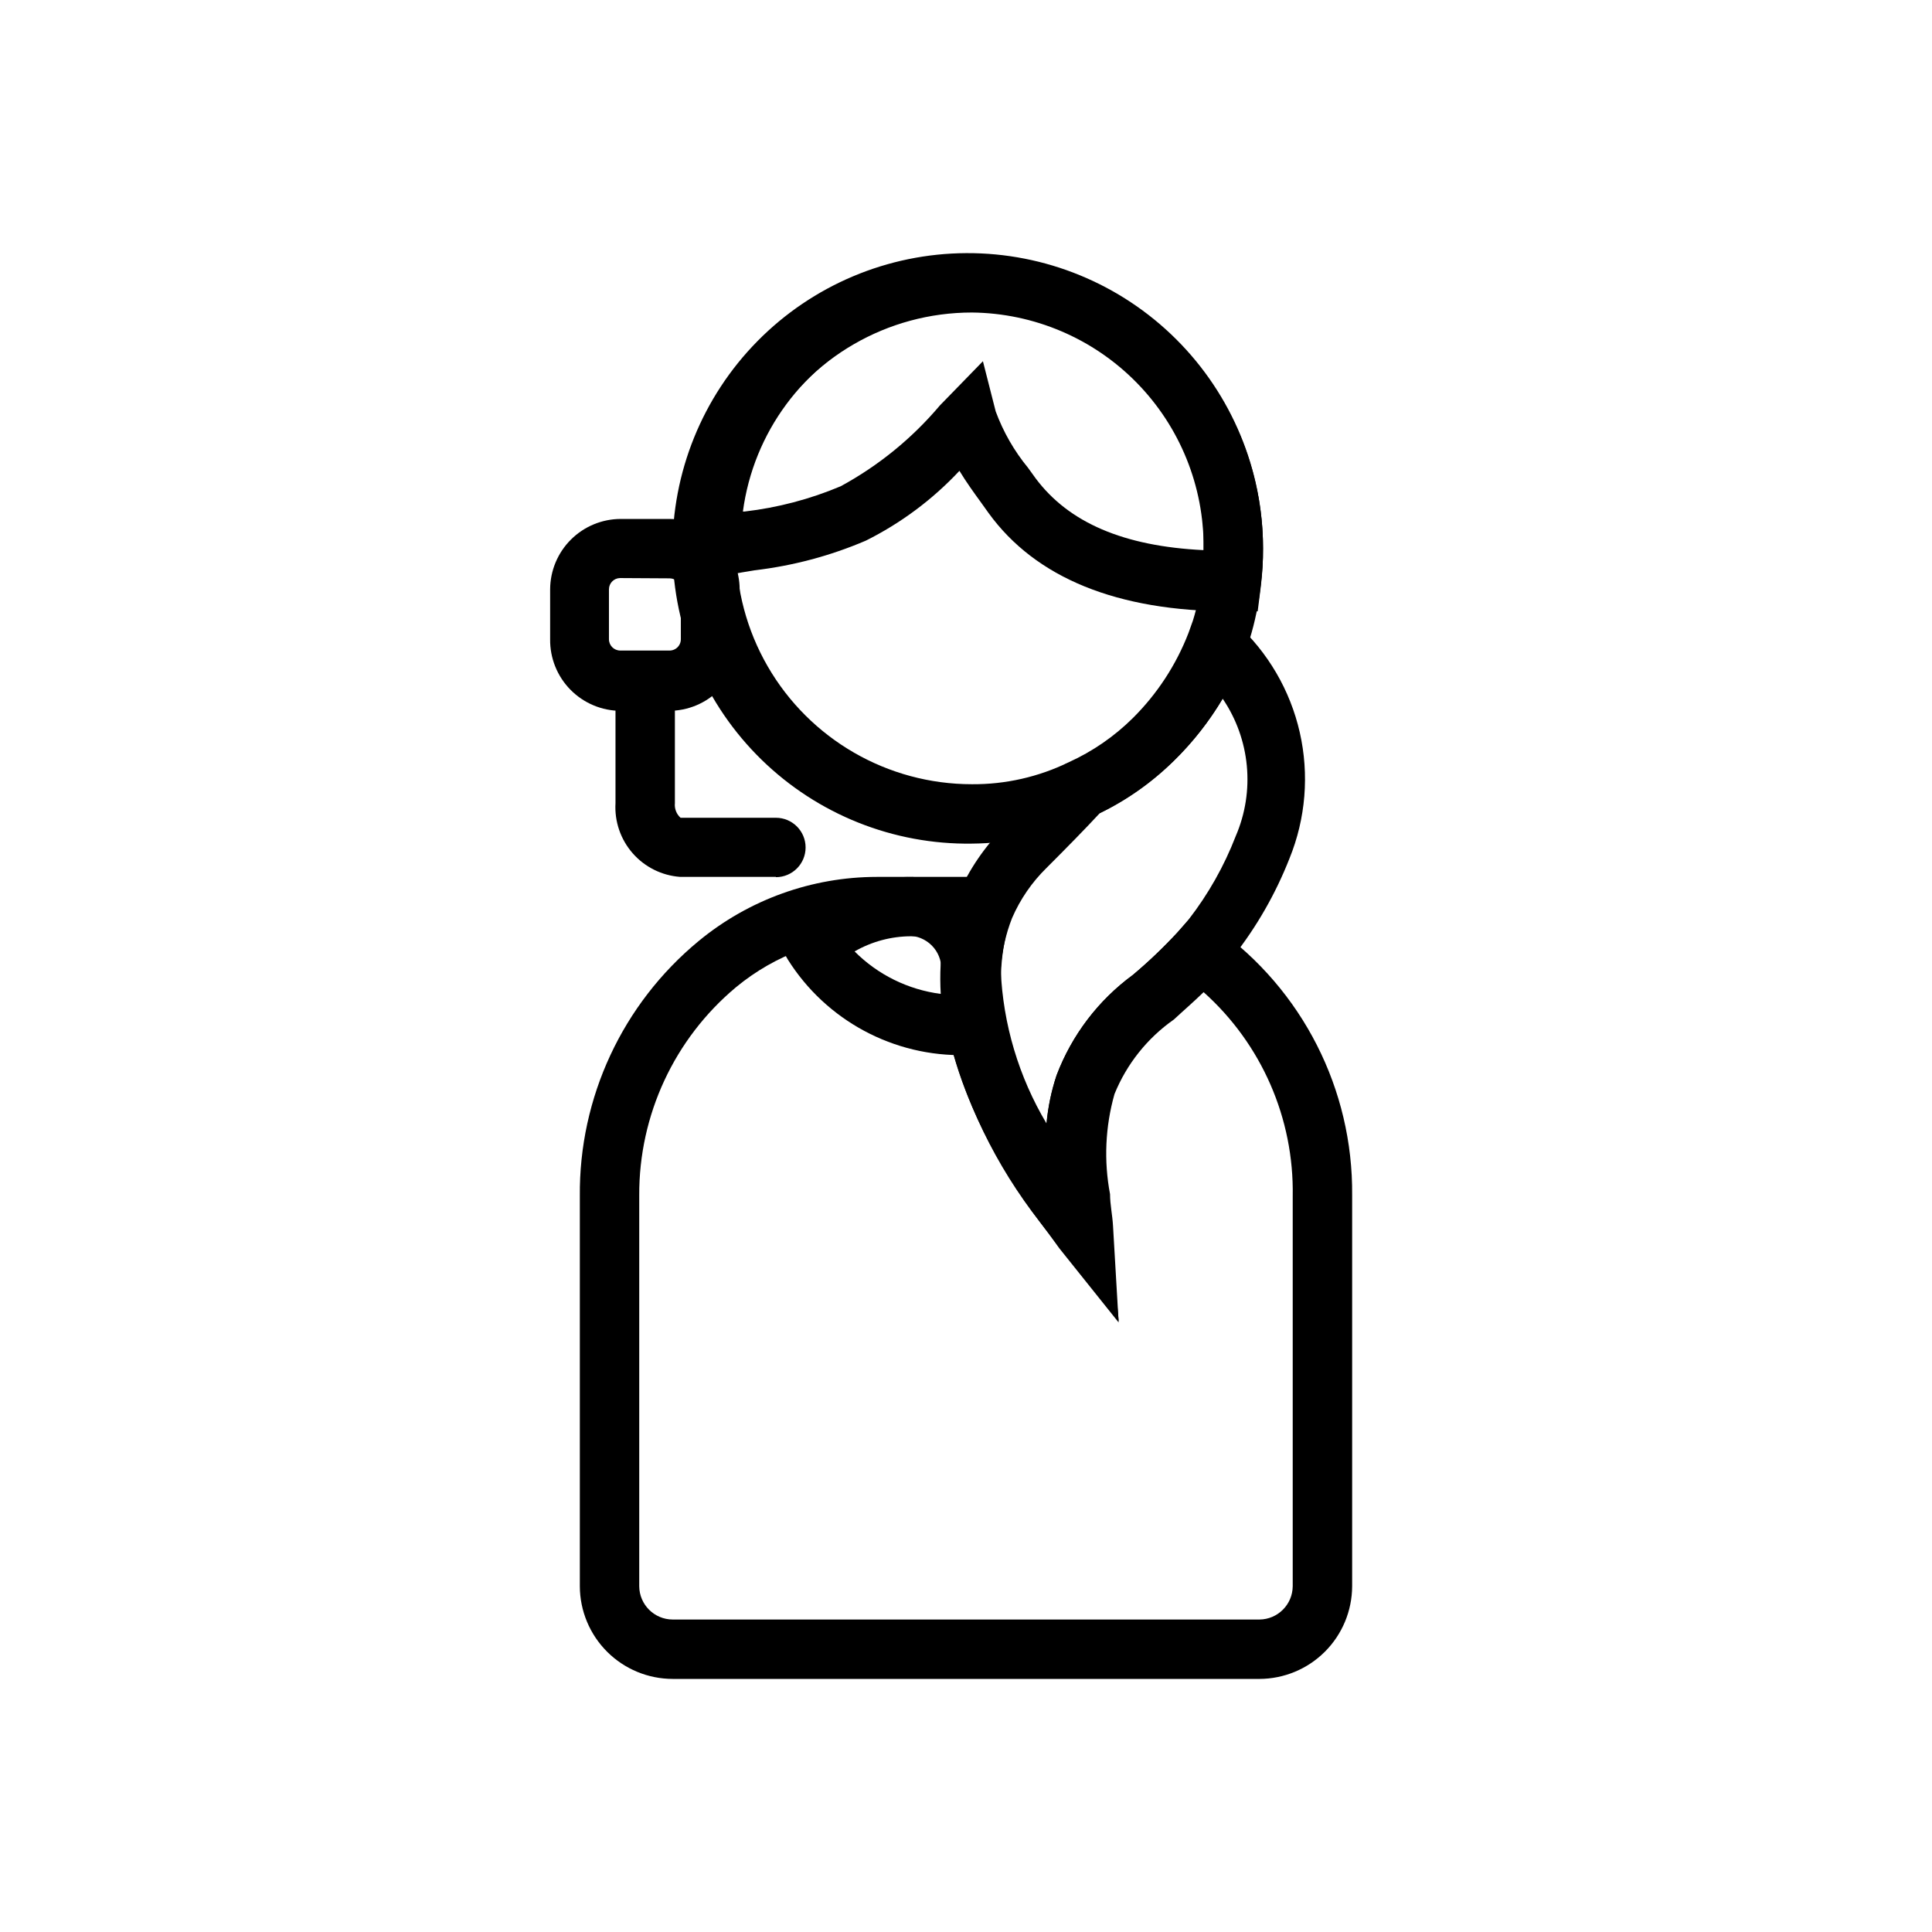
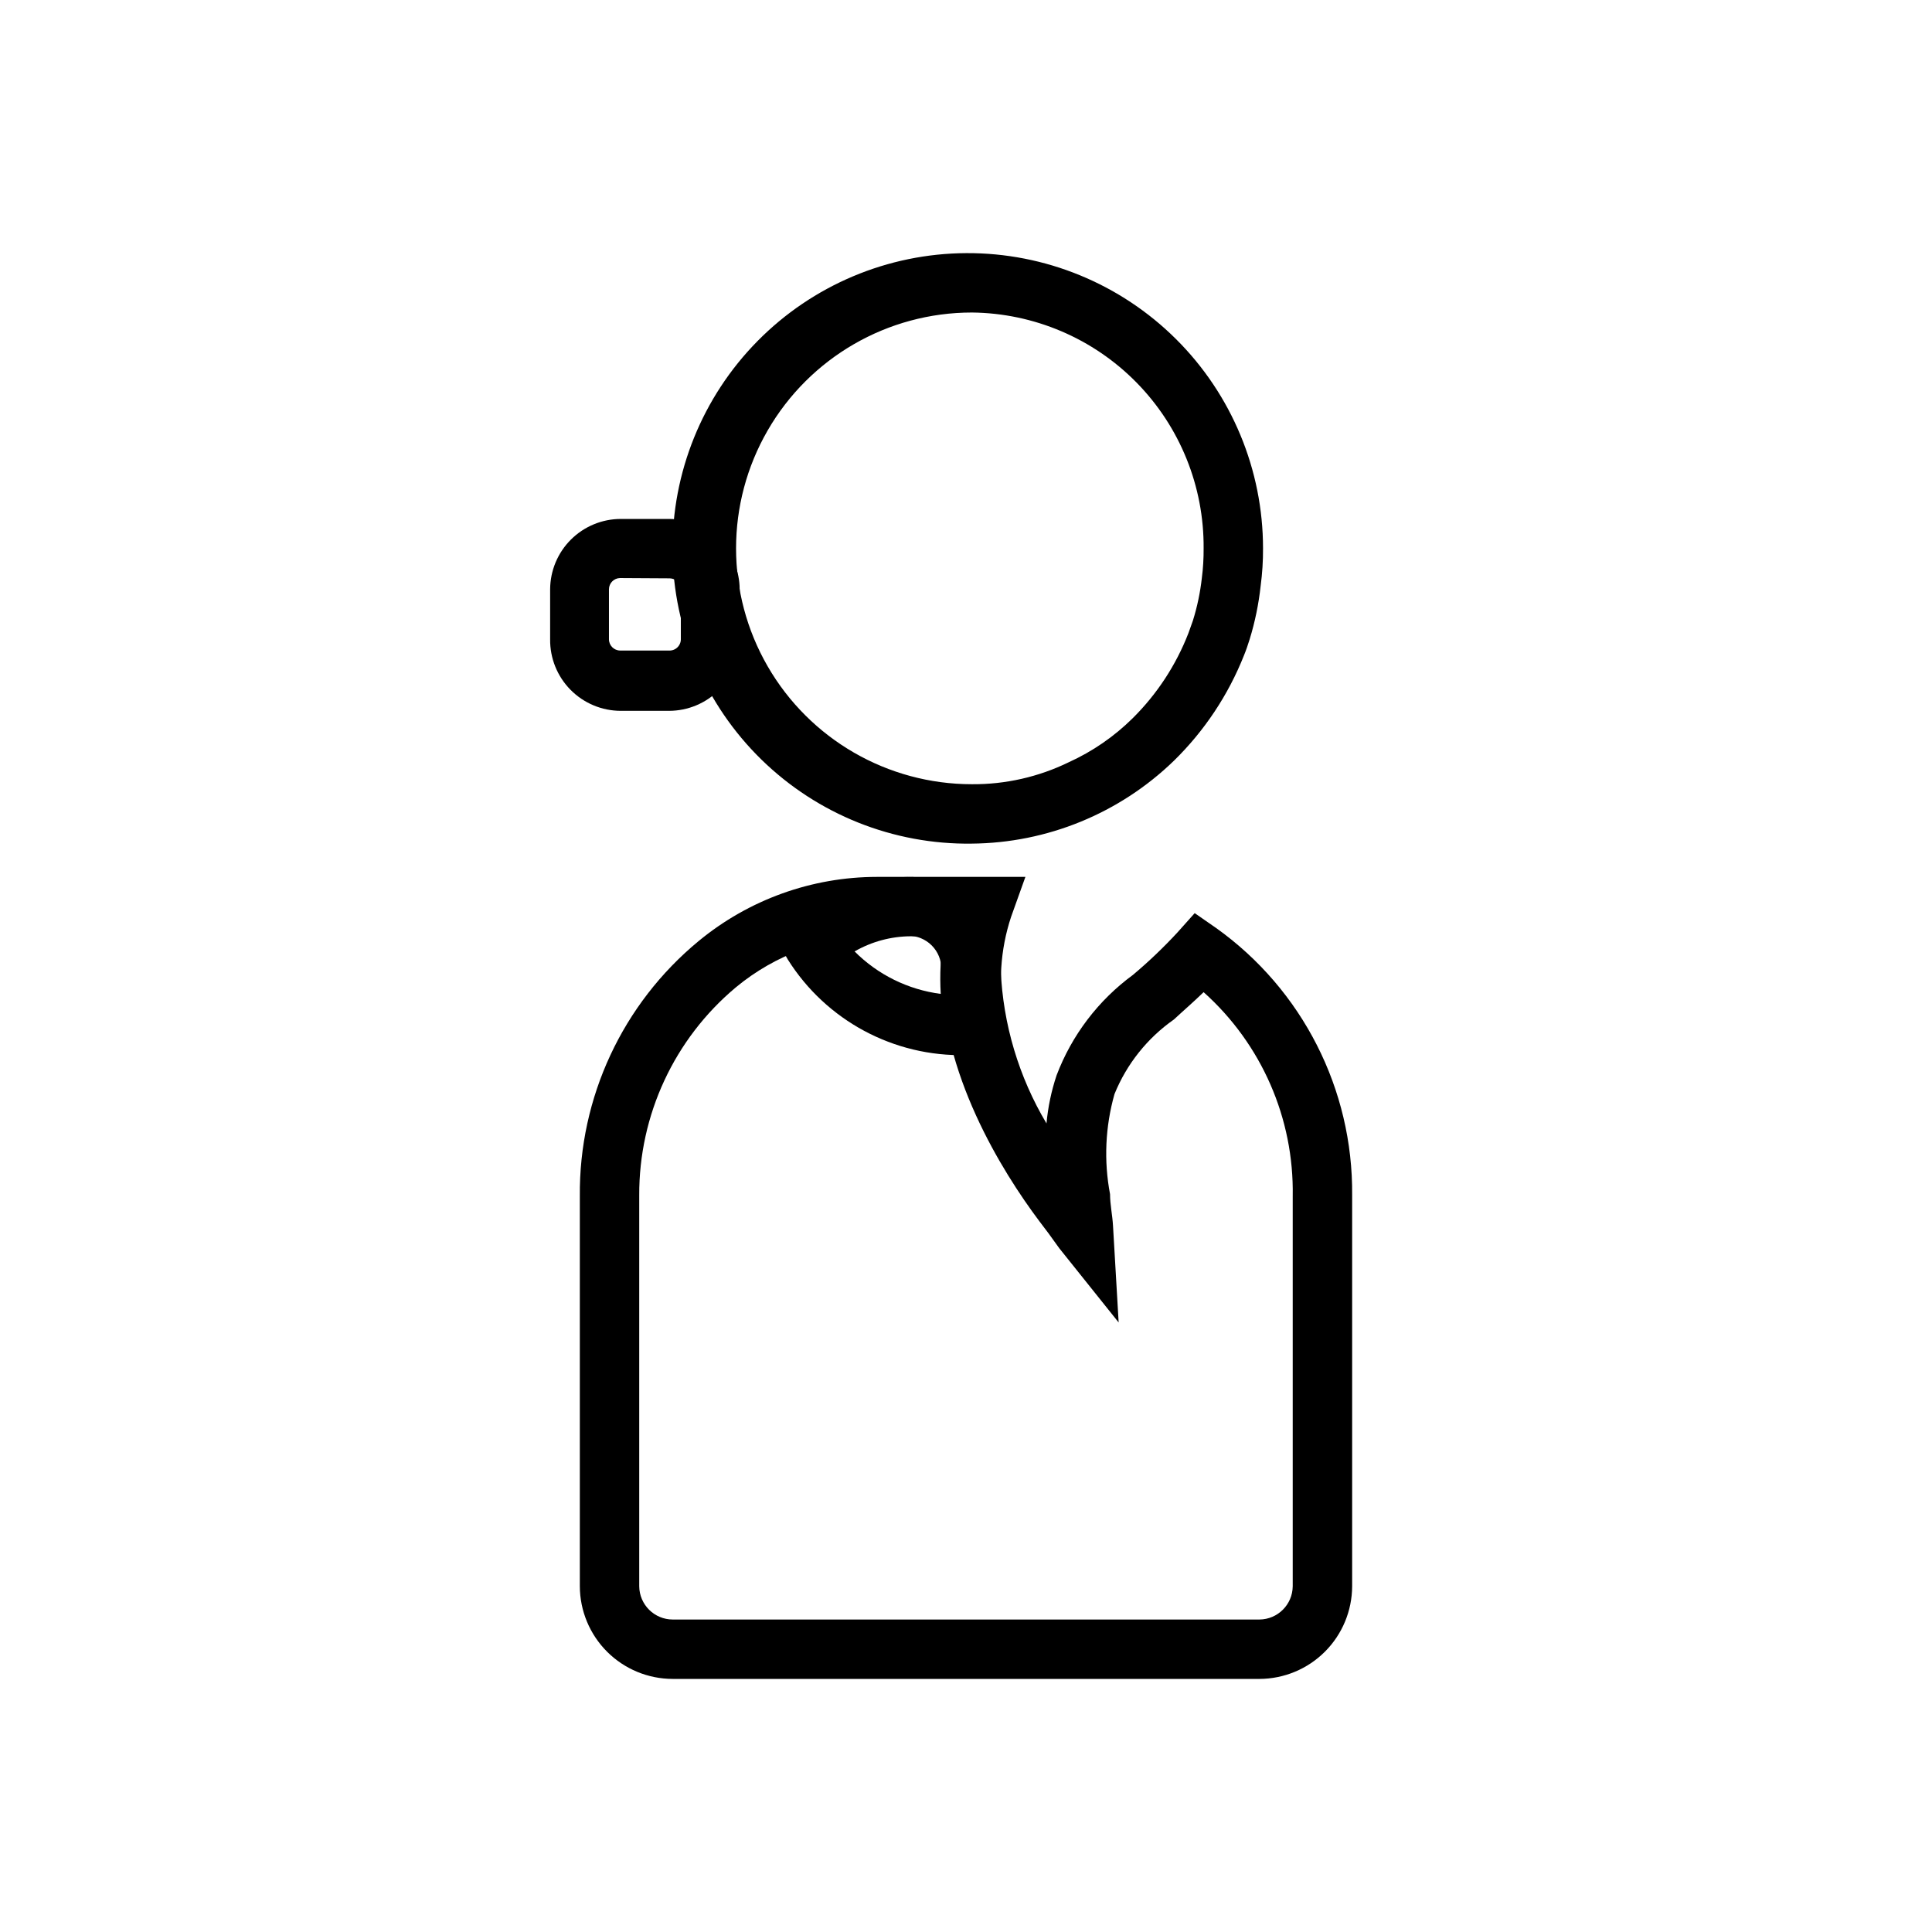
<svg xmlns="http://www.w3.org/2000/svg" fill="#000000" width="800px" height="800px" version="1.1" viewBox="144 144 512 512">
  <g>
    <path d="m477.77 588.93h-155.47c-6.519 0-12.777-2.582-17.395-7.188s-7.223-10.852-7.242-17.371v-103.36c-0.25-26.137 11.32-50.988 31.484-67.621 13.297-10.977 29.996-16.988 47.234-17.004h8.266c6.539 0 12.812 2.609 17.422 7.25 4.609 4.641 7.18 10.926 7.137 17.469 0.613 14.336 4.781 28.293 12.125 40.617 0.398-4.34 1.293-8.617 2.676-12.75 4.031-10.637 11.059-19.879 20.23-26.609 4.141-3.477 8.055-7.211 11.73-11.176l4.644-5.195 5.668 3.938v-0.004c22.859 16.316 36.32 42.762 36.055 70.848v103.6c-0.023 6.508-2.617 12.742-7.219 17.344-4.602 4.602-10.836 7.195-17.344 7.215zm-101.39-196.8c-13.66 0.027-26.883 4.816-37.391 13.543-16.301 13.648-25.676 33.844-25.586 55.102v103.6c0.043 4.883 4.012 8.816 8.895 8.816h155.47c4.852-0.043 8.773-3.965 8.816-8.816v-103.36c0.367-20.605-8.254-40.348-23.613-54.082-2.754 2.676-5.512 5.039-7.871 7.242h-0.004c-7.039 4.934-12.508 11.793-15.742 19.758-2.449 8.633-2.852 17.715-1.18 26.531 0 2.754 0.629 5.512 0.789 8.422l1.492 25.582-15.742-19.68-2.836-3.934-2.441-3.227c-9.918-13.227-26.215-39.359-25.977-66.832v-0.004c0.031-2.328-0.879-4.566-2.519-6.219-1.664-1.676-3.934-2.609-6.297-2.598z" />
    <path d="m400 423.61c-19.117 0.48-37.066-9.152-47.234-25.348l-3.148-5.512 4.801-4.25c8.648-7.777 19.859-12.094 31.488-12.121h29.836l-3.777 10.547c-2.934 8.832-3.504 18.277-1.652 27.395l1.496 8.344-8.738 0.945zm-29.52-27.473h-0.004c6.156 6.18 14.184 10.137 22.832 11.258-0.305-5.106-0.043-10.227 0.785-15.273h-8.66c-5.25 0.012-10.406 1.395-14.957 4.016z" />
    <path d="m401.57 367.57c-20.816 0.293-40.887-7.719-55.777-22.266-14.891-14.543-23.375-34.422-23.57-55.238-0.195-20.816 7.91-40.852 22.523-55.672 14.613-14.824 34.531-23.215 55.348-23.312s40.812 8.102 55.566 22.785c14.758 14.68 23.051 34.641 23.055 55.453 0.02 3.316-0.191 6.633-0.629 9.922-0.52 4.805-1.492 9.547-2.914 14.168-0.473 1.496-0.945 2.914-1.496 4.25-4.164 10.516-10.496 20.035-18.578 27.945-14.383 13.938-33.578 21.805-53.605 21.965zm0-140.75c-22.332 0-42.965 11.914-54.133 31.254-11.164 19.34-11.164 43.164 0 62.504 11.168 19.34 31.801 31.25 54.133 31.25 8.887 0.062 17.672-1.93 25.66-5.824 6.285-2.852 12.016-6.797 16.926-11.648 6.469-6.406 11.512-14.105 14.801-22.594 0.395-1.102 0.789-2.203 1.18-3.305v-0.004c1.145-3.668 1.934-7.438 2.363-11.254 0.336-2.613 0.492-5.242 0.473-7.875 0.125-16.422-6.269-32.227-17.781-43.945-11.508-11.719-27.199-18.391-43.621-18.559z" />
-     <path d="m477.3 306.01h-7.008c-30.309 0-51.875-8.895-64.312-26.055l-1.969-2.754c-1.891-2.598-3.938-5.434-5.746-8.422v-0.004c-7.102 7.59-15.496 13.852-24.797 18.496-9.434 4.043-19.402 6.691-29.598 7.875-3.305 0.551-6.691 1.102-9.996 1.812l-9.445 1.891-0.004-9.531c0-27.559 14.707-53.027 38.574-66.809s53.277-13.781 77.145 0c23.871 13.781 38.574 39.25 38.574 66.809 0.012 3.262-0.176 6.523-0.551 9.762zm-72.816-66.281 3.387 13.301c2.004 5.43 4.902 10.484 8.578 14.957l2.047 2.832c8.738 11.652 23.223 17.949 44.48 18.973v-0.707c0.496-21.113-9.902-40.996-27.527-52.633-17.625-11.633-39.996-13.379-59.215-4.617-19.215 8.758-32.574 26.789-35.355 47.723h0.473c8.75-1.016 17.309-3.269 25.426-6.688 10.023-5.438 18.941-12.699 26.293-21.414z" />
-     <path d="m440.46 494.07-15.742-19.602c-1.73-2.125-3.387-4.328-5.117-6.613-11.734-14.938-20.109-32.23-24.562-50.695-2.75-12-1.762-24.555 2.836-35.977 2.961-6.832 7.211-13.031 12.516-18.262 5.668-5.668 10.629-10.707 14.719-15.191l1.102-1.18 1.496-0.629v-0.004c6.195-2.82 11.848-6.711 16.691-11.492 6.469-6.406 11.512-14.105 14.797-22.594l3.781-11.258 8.582 8.582h-0.004c8.465 7.688 14.363 17.793 16.898 28.941 2.535 11.152 1.582 22.812-2.727 33.402-3.668 9.34-8.68 18.09-14.879 25.98l-0.867 1.102c-0.945 1.102-1.812 2.203-2.754 3.227-4.047 4.383-8.355 8.512-12.91 12.359-7.047 4.93-12.512 11.793-15.746 19.758-2.445 8.633-2.852 17.715-1.18 26.531 0 2.754 0.629 5.512 0.789 8.422zm-5.039-134.54c-4.016 4.328-8.738 9.133-14.09 14.484-3.879 3.801-6.981 8.32-9.133 13.305-3.34 8.523-4 17.859-1.887 26.766 2.168 9.863 5.891 19.324 11.02 28.023 0.367-4.473 1.266-8.887 2.676-13.145 4.027-10.641 11.055-19.883 20.23-26.609 4.137-3.481 8.055-7.215 11.73-11.176 0.789-0.867 1.418-1.652 2.125-2.441l0.945-1.102c5.191-6.707 9.379-14.133 12.438-22.043 5.156-11.941 3.848-25.691-3.465-36.449-3.574 6.019-7.914 11.551-12.91 16.453-5.742 5.703-12.391 10.414-19.68 13.934z" />
    <path d="m321.28 332.38h-12.75c-5.012 0-9.812-2.008-13.332-5.57-3.523-3.566-5.469-8.395-5.406-13.402v-13.227c0.023-4.953 2.004-9.699 5.516-13.195 3.512-3.496 8.266-5.461 13.223-5.461h12.75c4.969 0 9.734 1.977 13.25 5.488 3.512 3.516 5.488 8.281 5.488 13.25v13.145c0.062 5.008-1.887 9.836-5.406 13.402-3.519 3.562-8.32 5.57-13.332 5.57zm-12.988-35.188c-1.621 0.043-2.914 1.367-2.914 2.988v13.227c0 1.652 1.34 2.992 2.992 2.992h12.91c0.82 0.043 1.625-0.254 2.219-0.82s0.934-1.352 0.93-2.172v-13.227c-0.039-1.59-1.32-2.871-2.91-2.91z" />
-     <path d="m349.62 376.38h-25.426c-4.84-0.363-9.34-2.613-12.535-6.266-3.195-3.652-4.828-8.414-4.547-13.258v-32.273c0-4.348 3.523-7.875 7.871-7.875 4.348 0 7.871 3.527 7.871 7.875v32.273c-0.145 1.453 0.41 2.883 1.496 3.859h25.27c4.348 0 7.871 3.523 7.871 7.871s-3.523 7.871-7.871 7.871z" />
  </g>
</svg>